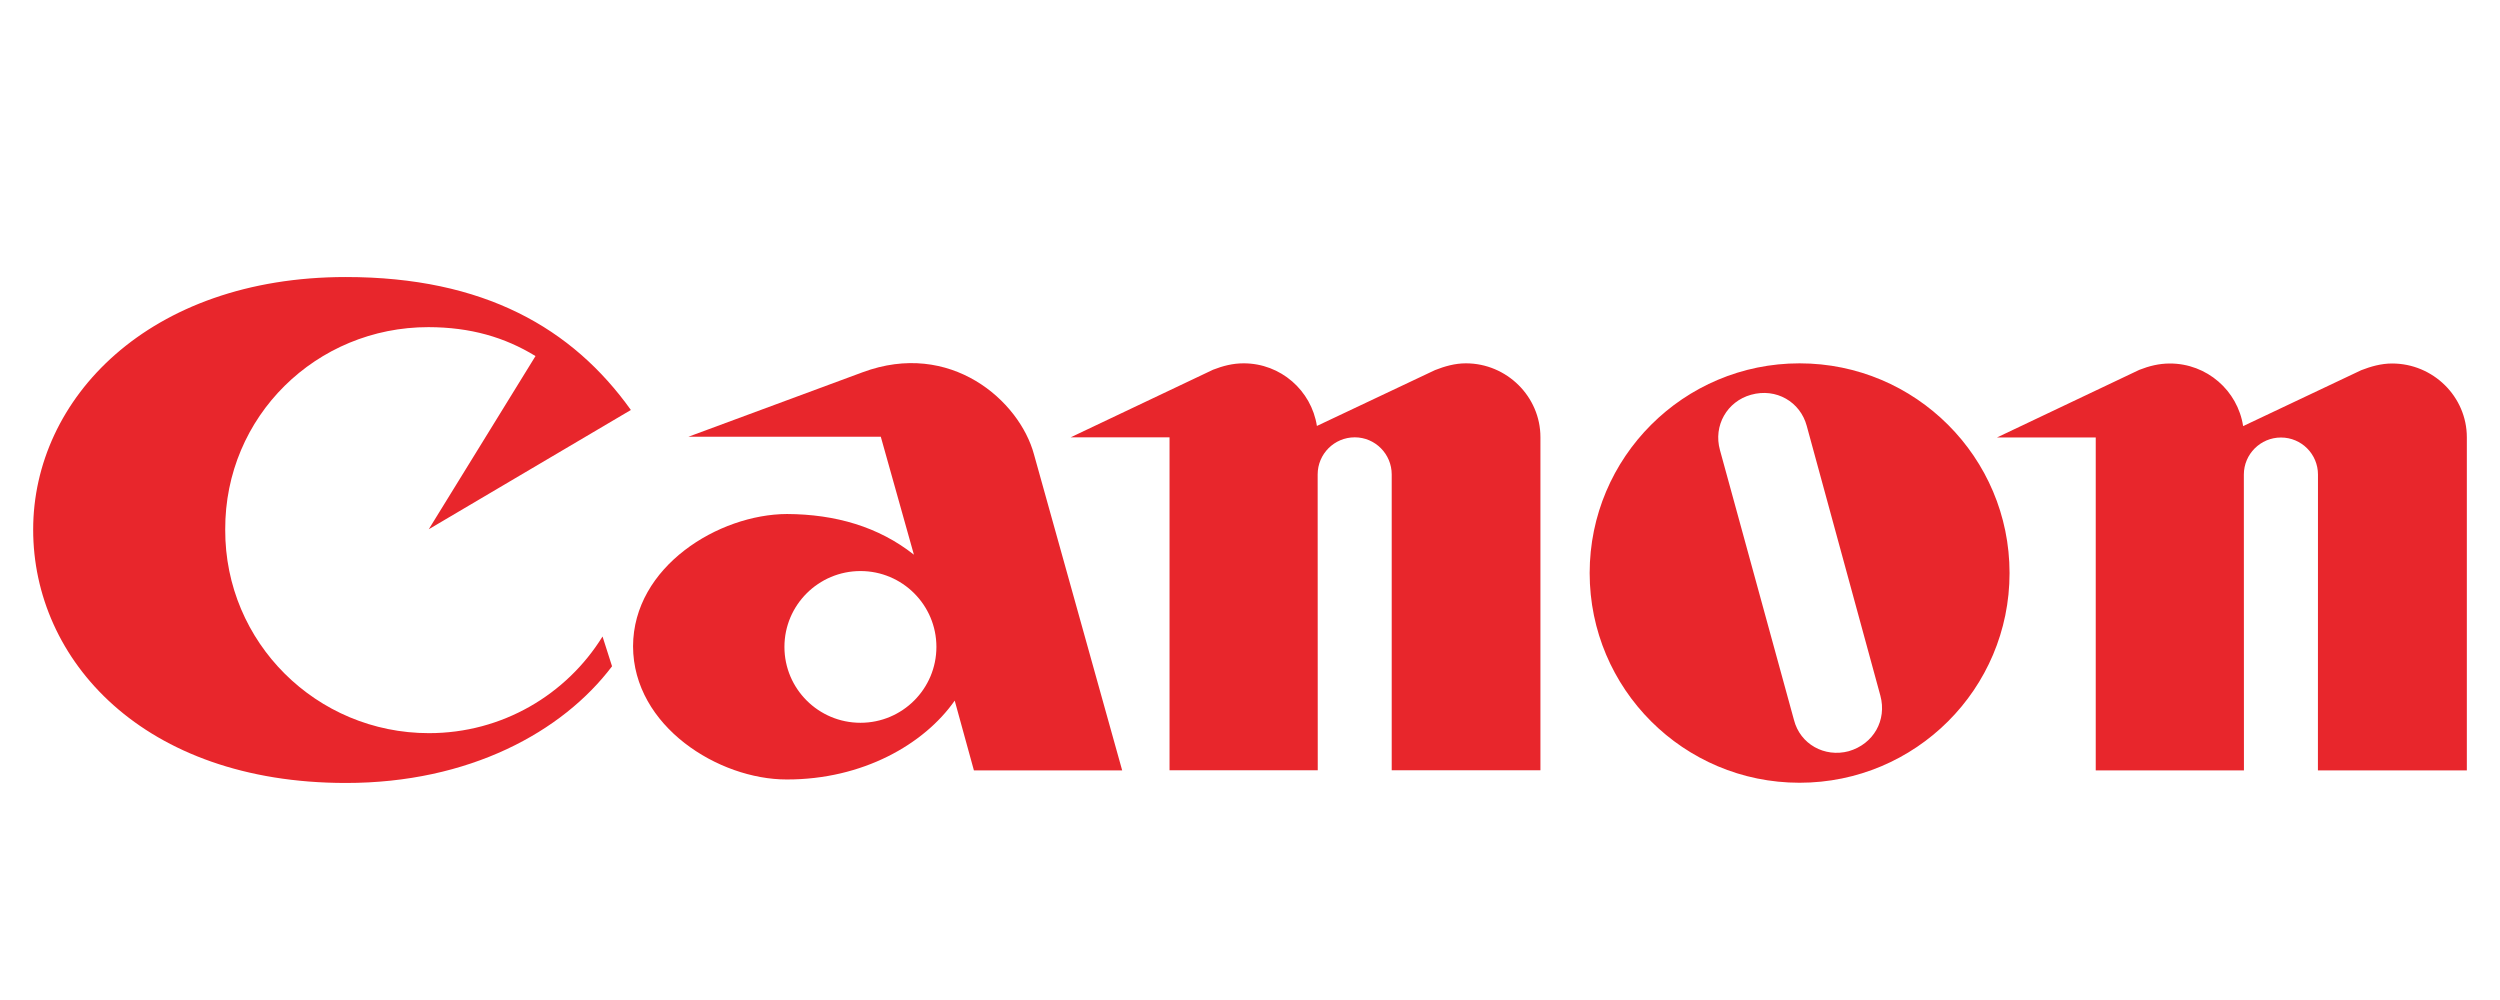
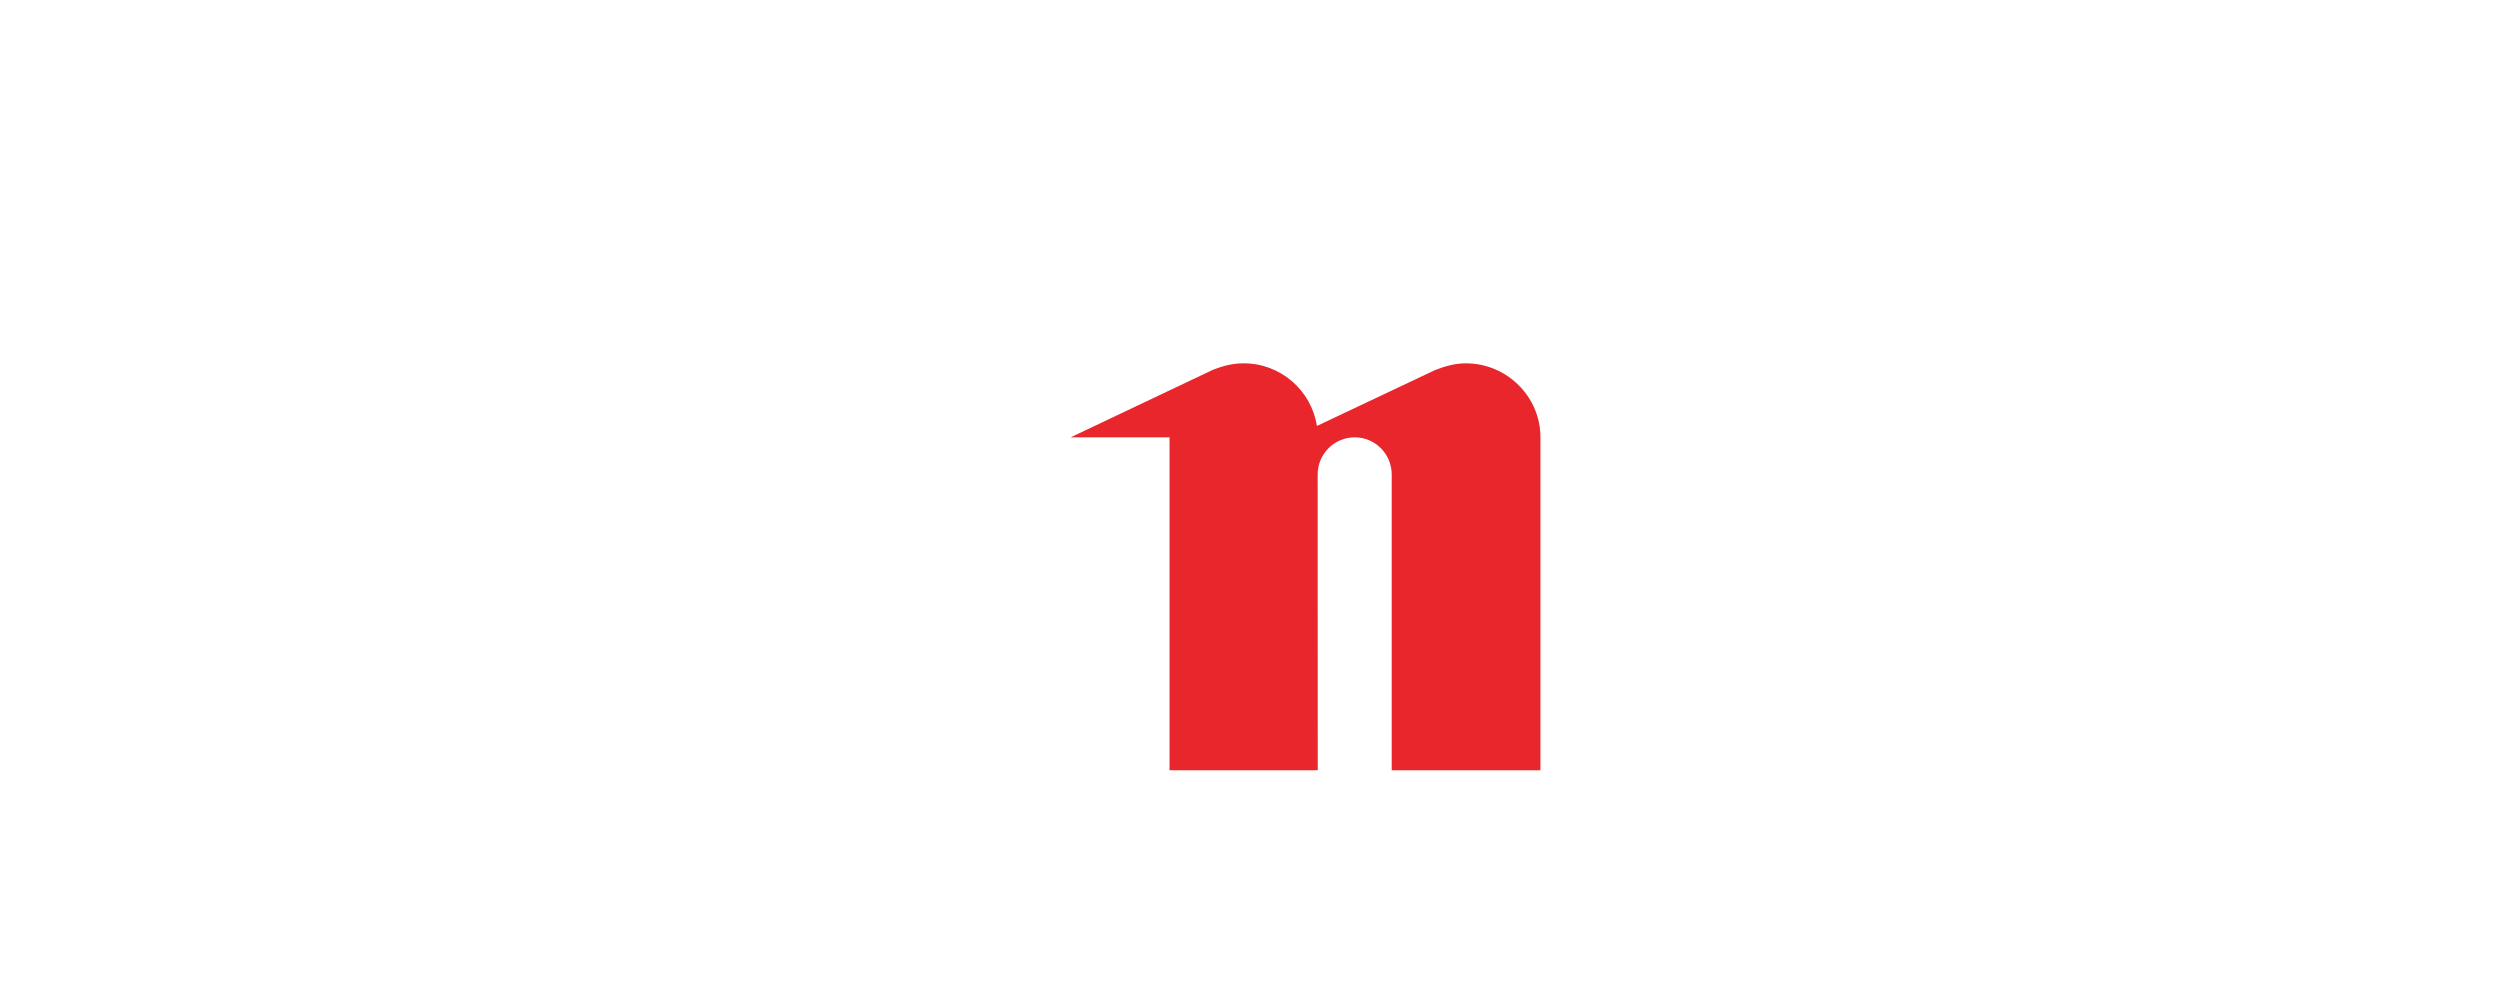
<svg xmlns="http://www.w3.org/2000/svg" version="1.1" id="Layer_1" x="0px" y="0px" width="250px" height="100px" viewBox="0 0 250 100" enable-background="new 0 0 250 100" xml:space="preserve">
-   <path fill="#E8262C" d="M63.088,40.998L42.876,52.925L53.55,35.607c-3.083-1.889-6.505-2.883-10.7-2.893  c-11.217-0.007-20.372,8.911-20.328,20.246c-0.043,11.291,9.127,20.355,20.376,20.355c7.325,0,13.76-3.855,17.355-9.665l0.951,2.977  c-4.954,6.562-14.292,11.679-26.628,11.669C14.311,78.29,3.311,65.992,3.317,52.961C3.311,39.889,14.855,27.71,34.575,27.703  C48.401,27.703,57.243,32.816,63.088,40.998L63.088,40.998z" />
  <path fill="#E8262C" d="M154.042,77.026h-14.871V47.443c0-2.037-1.653-3.71-3.694-3.71c-2.058,0-3.711,1.673-3.711,3.71  l0.009,29.583h-14.822V43.733h-9.888l14.243-6.761c0.979-0.379,1.948-0.639,3.06-0.639c3.703,0,6.772,2.719,7.322,6.262  l11.812-5.585c0.955-0.375,1.98-0.677,3.086-0.677c4.086,0,7.455,3.321,7.455,7.39V77.026L154.042,77.026z" />
-   <path fill="#E8262C" d="M103.401,45.448l8.818,31.595H97.392l-1.921-6.981c-3.053,4.366-9.213,7.9-16.795,7.885  C71.88,77.962,63.327,72.64,63.305,64.63c0.023-7.983,8.577-13.207,15.396-13.229c4.84,0.024,9.155,1.271,12.69,4.068L88.08,43.675  H68.838l17.411-6.444C95.028,33.962,101.947,40.047,103.401,45.448L103.401,45.448z M86.051,72.278c4.186,0,7.59-3.393,7.59-7.589  c0-4.188-3.404-7.584-7.59-7.584c-4.197,0-7.608,3.396-7.608,7.584C78.443,68.886,81.853,72.278,86.051,72.278L86.051,72.278z" />
-   <path fill="#E8262C" d="M158.966,57.307c0-11.576,9.395-20.973,20.987-20.973c11.604,0,21.002,9.396,21.002,20.973  c0,11.585-9.398,20.968-21.002,20.968C168.36,78.274,158.966,68.892,158.966,57.307L158.966,57.307z M184.869,75.122  c2.491-0.721,3.829-3.102,3.169-5.553l-7.365-26.983c-0.642-2.387-3.042-3.82-5.574-3.109c-2.376,0.66-3.794,3.069-3.101,5.543  l7.398,26.975C180.015,74.418,182.455,75.765,184.869,75.122L184.869,75.122z" />
-   <path fill="#E8262C" d="M246.679,77.043h-14.887l0.006-29.588c0-2.04-1.654-3.704-3.7-3.704c-2.049,0-3.713,1.664-3.713,3.704  l0.009,29.588h-14.82V43.749h-9.881l14.238-6.763c0.977-0.383,1.964-0.636,3.059-0.636c3.701,0,6.779,2.71,7.323,6.261l11.812-5.592  c0.951-0.367,1.979-0.669,3.083-0.669c4.105,0,7.476,3.311,7.476,7.383v33.31H246.679z" />
</svg>